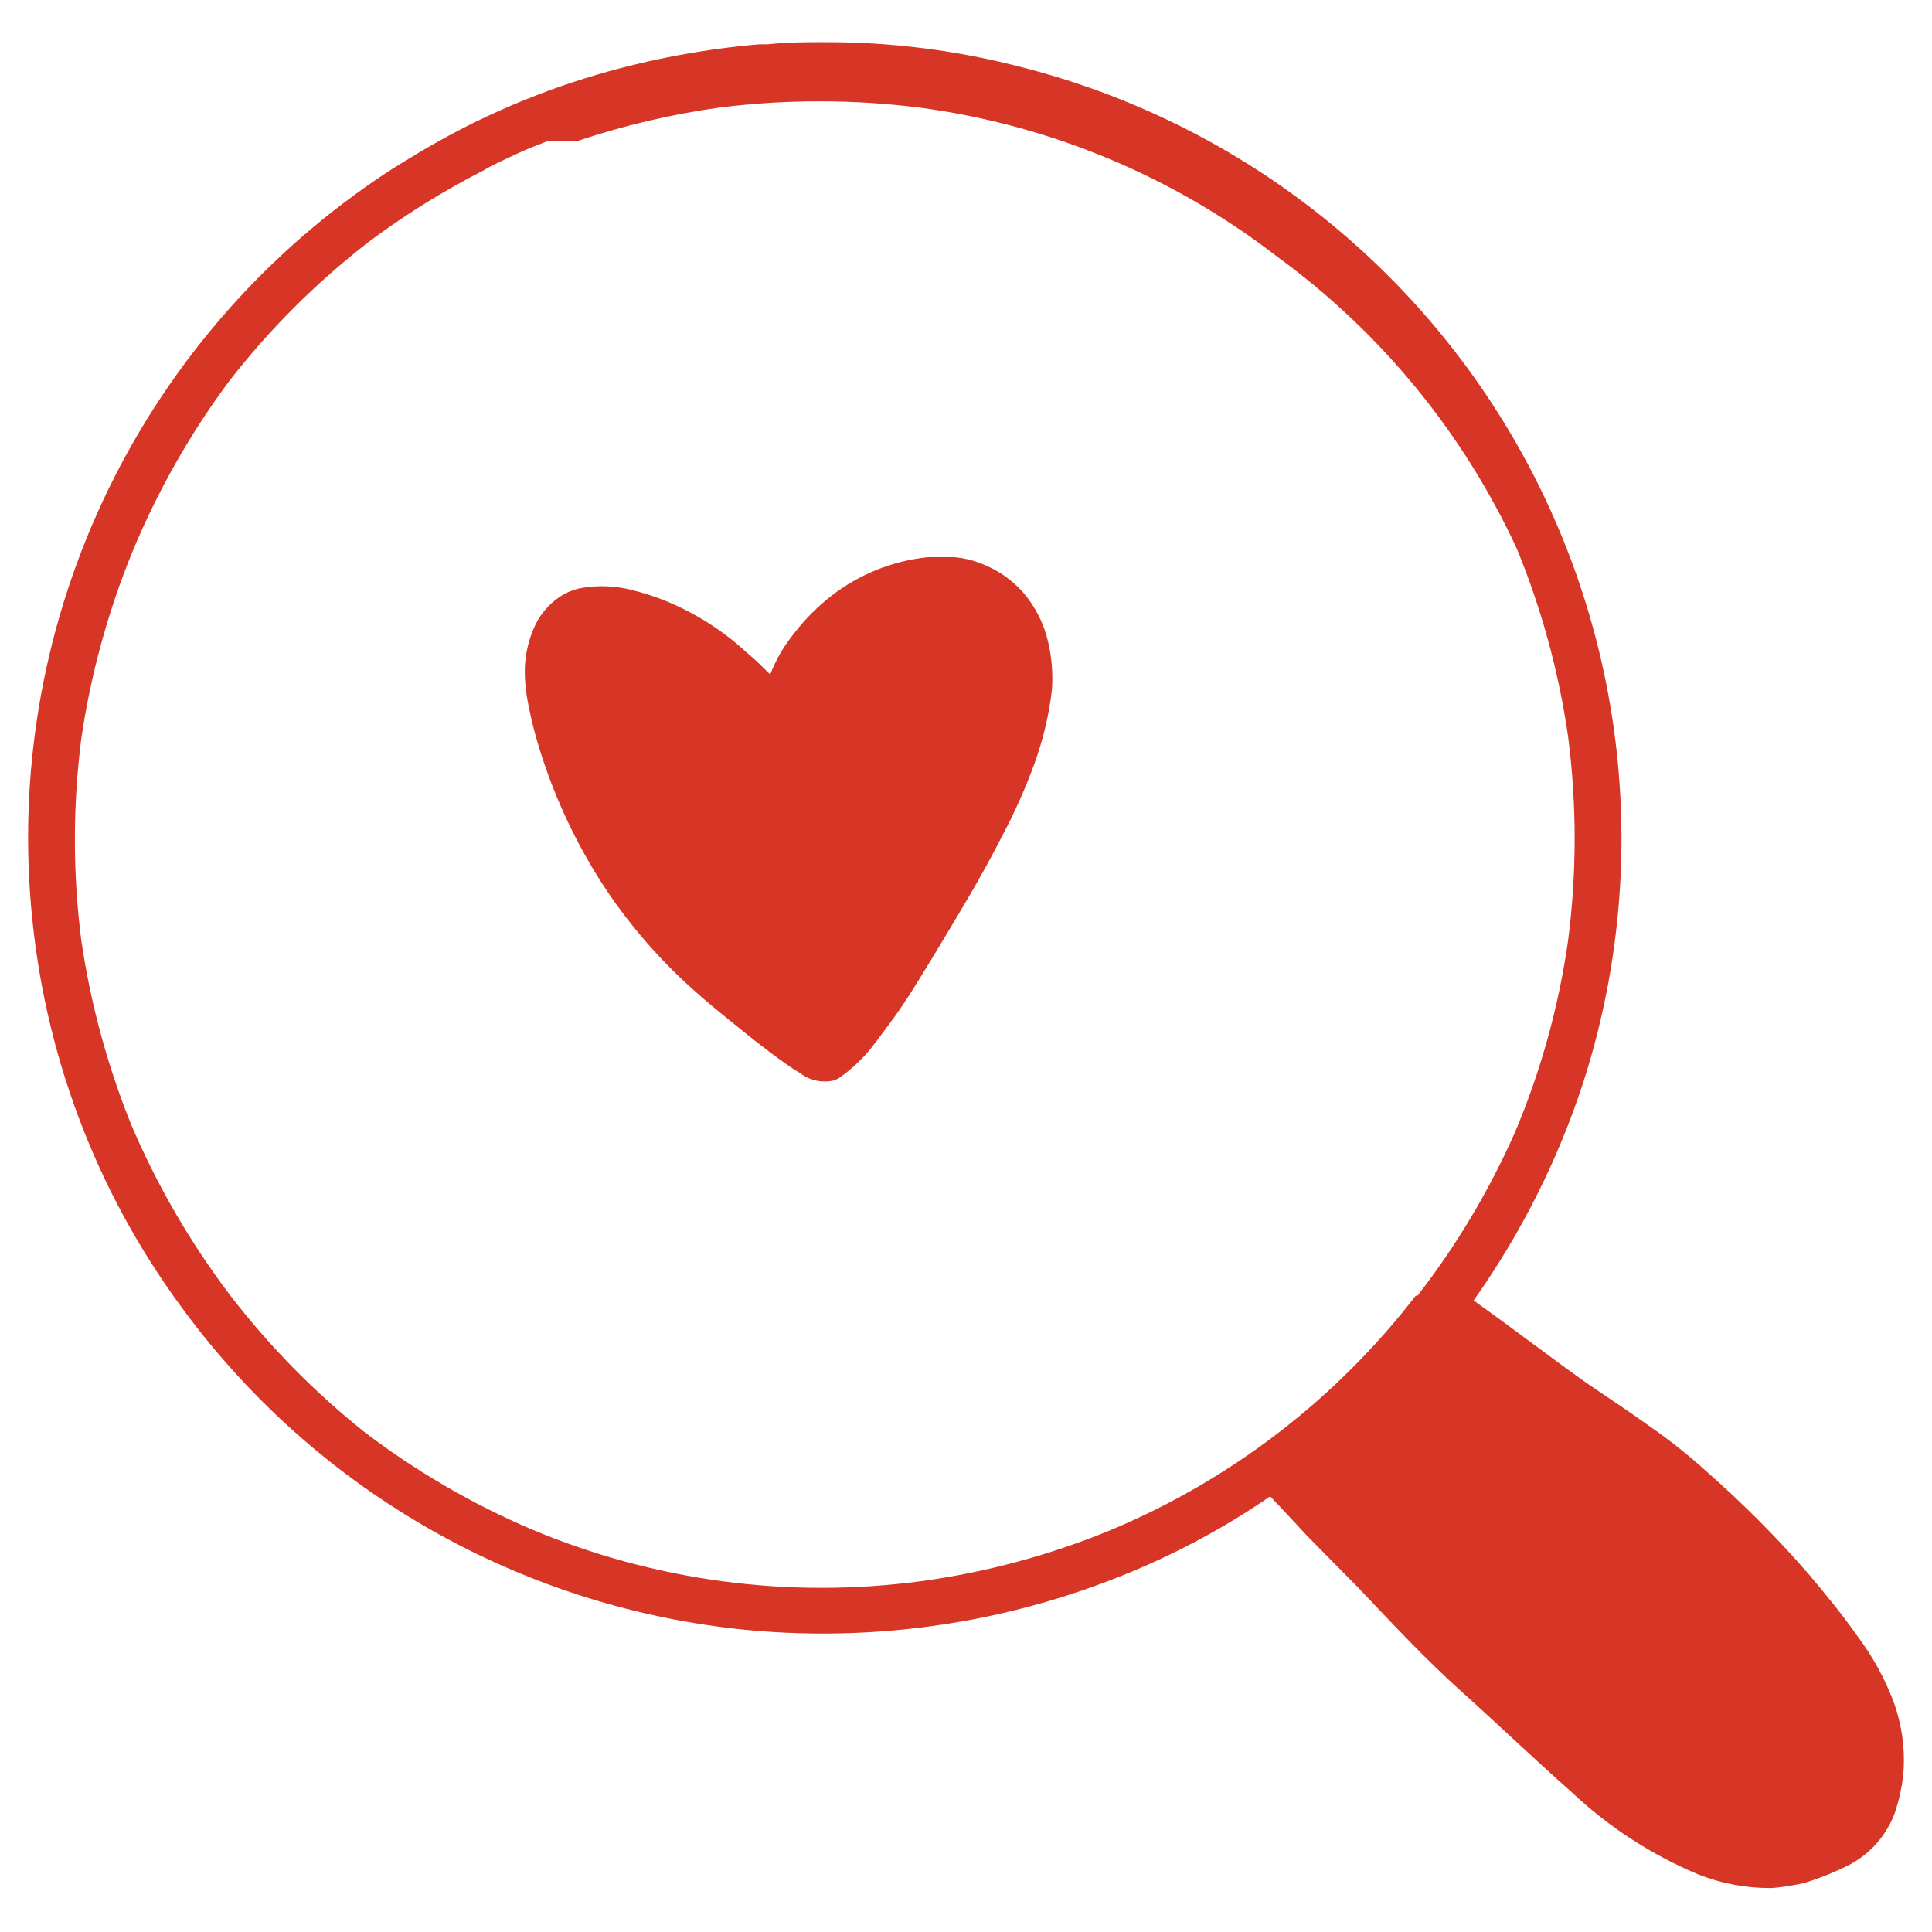
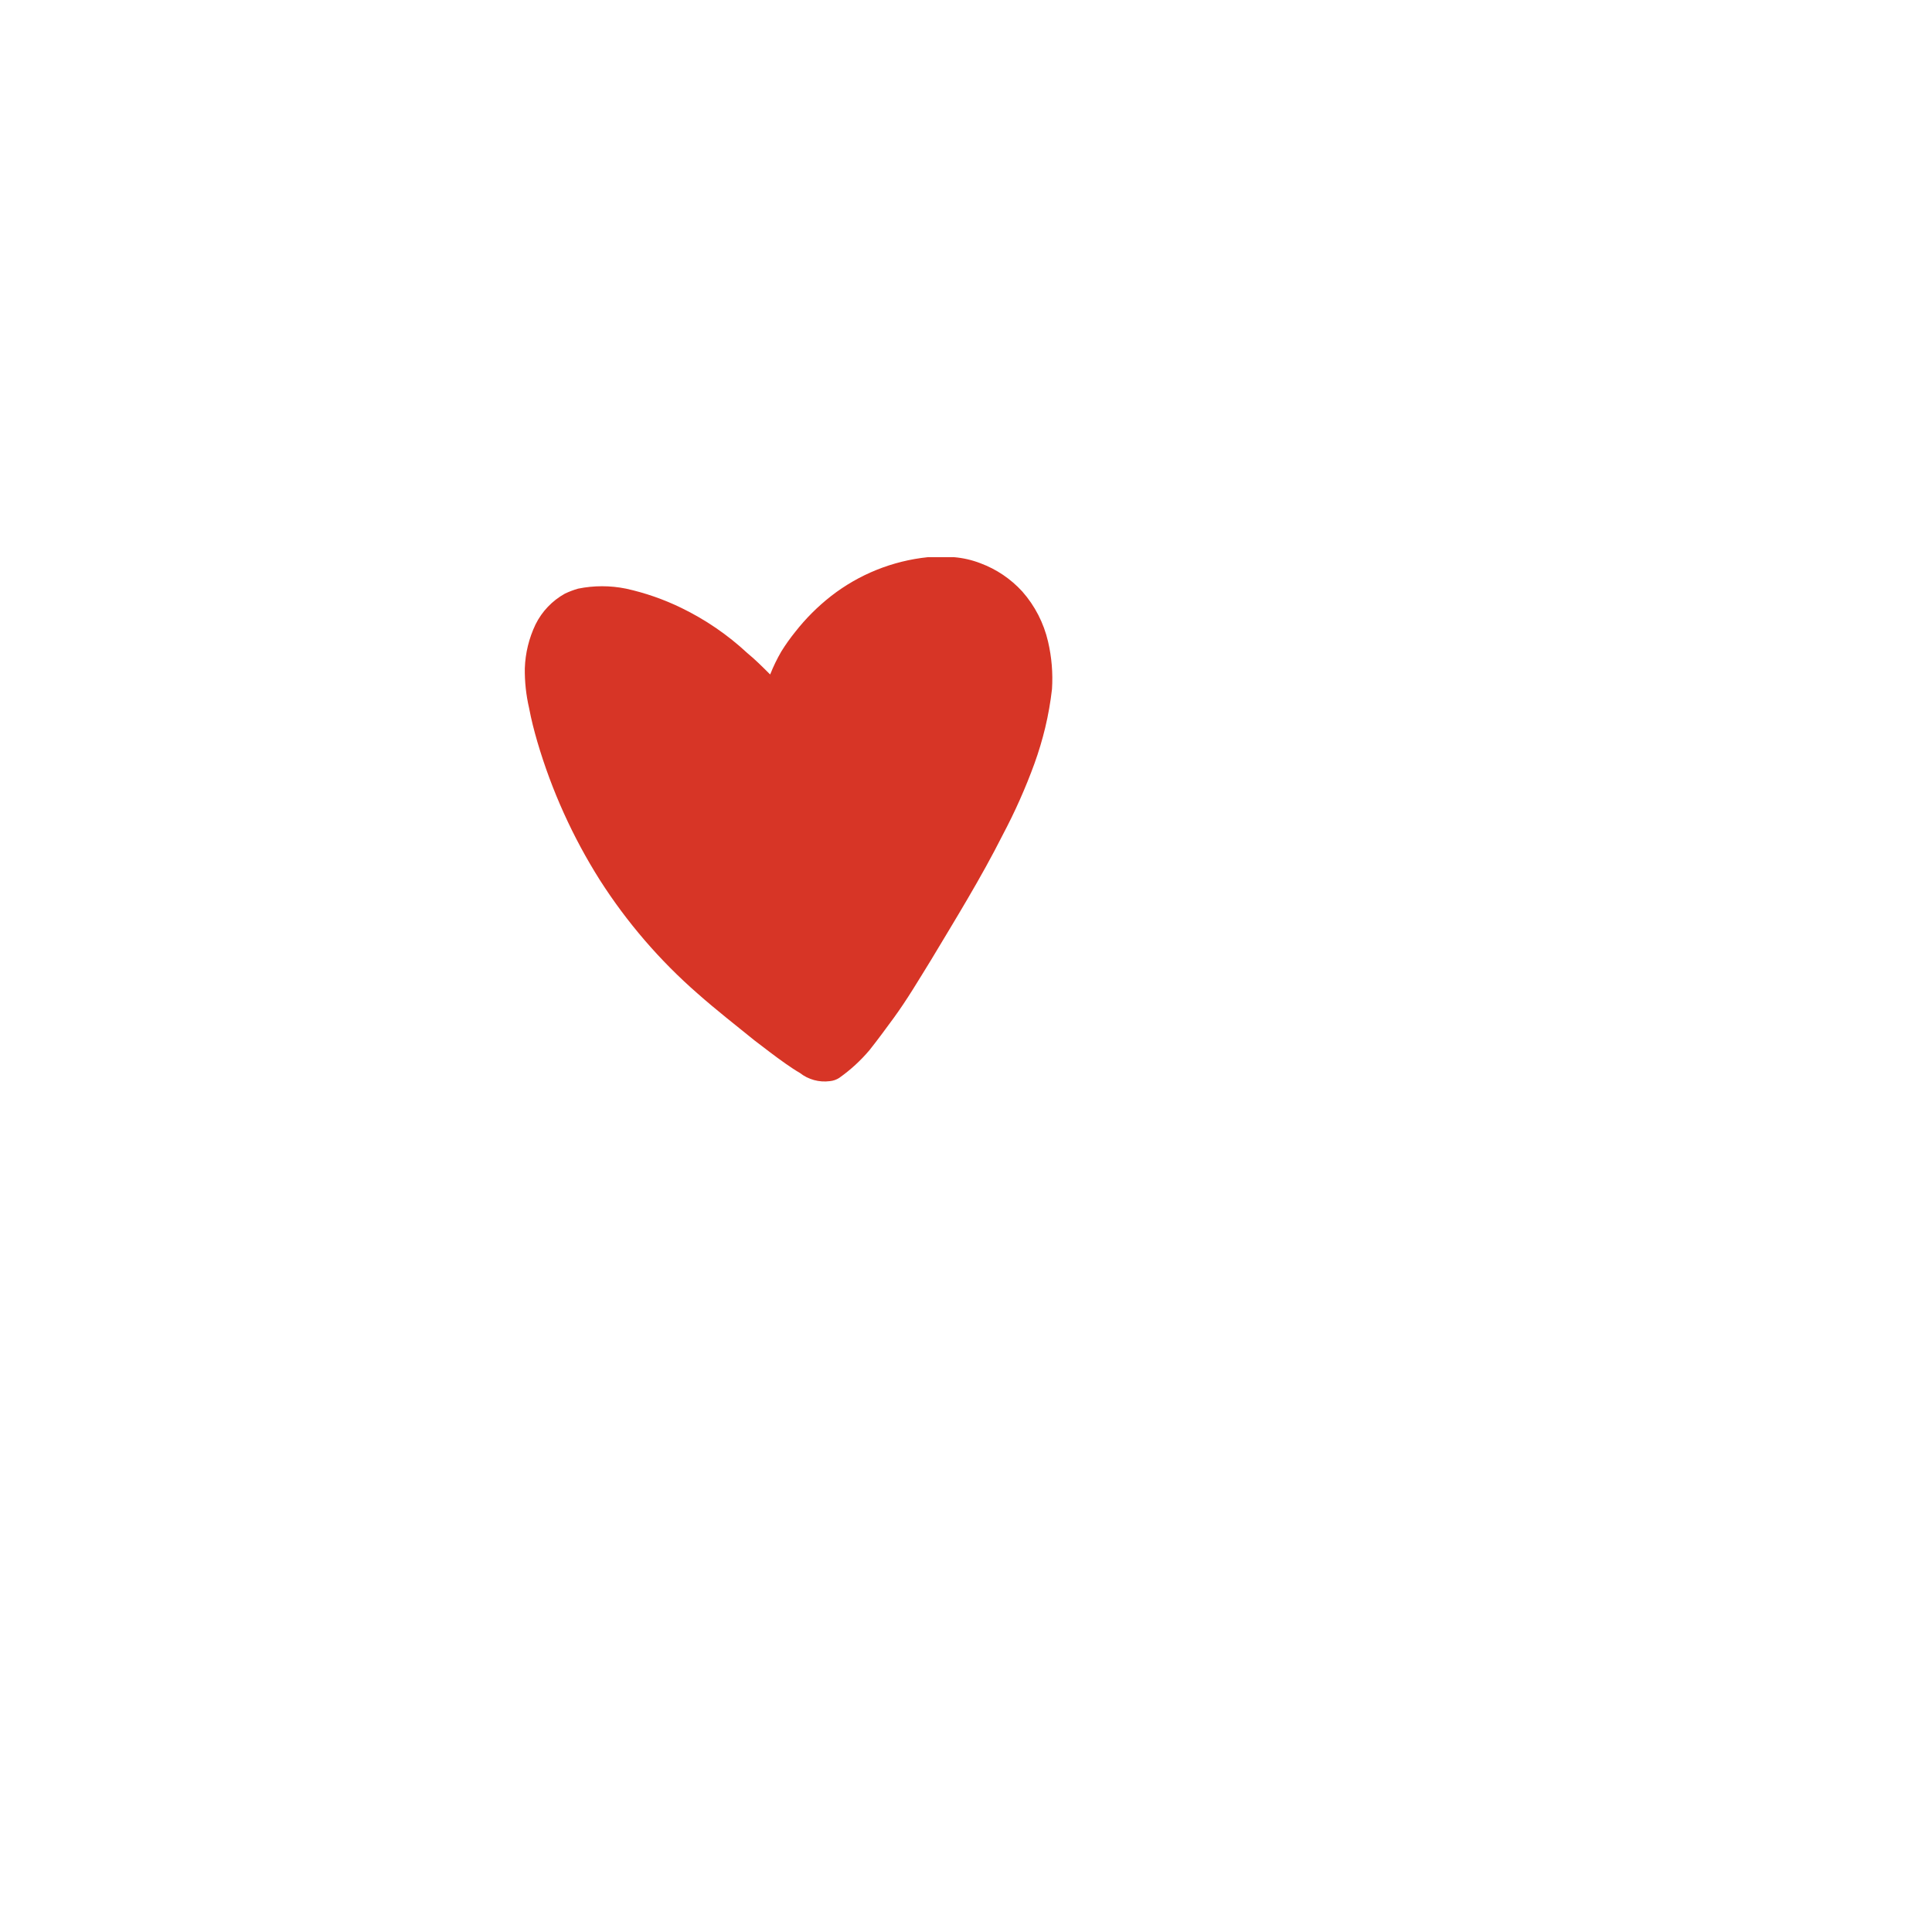
<svg xmlns="http://www.w3.org/2000/svg" width="550" height="550" viewBox="0 0 550 550" fill="none">
  <path d="M291.028 168.391C287.753 164.8 283.67 162.043 279.115 160.347C276.7 159.413 274.162 158.83 271.581 158.616H267.508H264.149C254.092 159.653 244.53 163.499 236.556 169.714C232.764 172.685 229.345 176.104 226.375 179.896C224.937 181.679 223.611 183.549 222.404 185.496C221.19 187.586 220.135 189.764 219.248 192.012C217.11 189.874 214.971 187.736 212.732 185.903C207.156 180.723 200.843 176.4 193.997 173.074C188.973 170.624 183.675 168.778 178.216 167.576C173.714 166.66 169.074 166.66 164.573 167.576C163.279 167.945 162.019 168.421 160.805 169.002C157.2 171.007 154.288 174.061 152.457 177.758C150.585 181.677 149.545 185.941 149.402 190.281C149.355 194.084 149.765 197.878 150.624 201.583C151.235 204.841 152.049 207.997 152.966 211.153C157.049 225.05 163.046 238.312 170.783 250.556C178.47 262.579 187.829 273.447 198.579 282.832C203.874 287.515 209.372 291.792 214.768 296.17C217.721 298.41 220.571 300.65 223.626 302.788C224.949 303.704 226.273 304.62 227.698 305.435C228.895 306.377 230.269 307.069 231.738 307.471C233.207 307.873 234.741 307.977 236.251 307.777C237.194 307.688 238.102 307.374 238.898 306.86C242.112 304.595 245.02 301.926 247.553 298.919C249.894 295.966 252.134 292.912 254.374 289.857C258.243 284.563 261.603 278.861 265.065 273.261C272.09 261.552 279.319 249.843 285.428 237.727C288.915 231.157 291.943 224.353 294.49 217.364C295.694 214.029 296.714 210.63 297.544 207.183C298.412 203.56 299.058 199.888 299.479 196.187C299.773 191.642 299.396 187.079 298.359 182.645C297.136 177.359 294.617 172.46 291.028 168.391Z" fill="#D73526" />
-   <path d="M539.05 484.426C536.549 477.799 533.121 471.561 528.869 465.896C524.593 459.787 519.909 454.085 515.124 448.384C506.126 437.995 496.431 428.232 486.106 419.162C480.906 414.422 475.396 410.034 469.612 406.028C463.808 401.854 457.801 397.883 451.794 393.81C441.613 386.581 431.431 378.742 420.74 371.105L419.519 370.189C432.956 351.237 443.459 330.368 450.674 308.285C460.158 278.852 463.519 247.79 460.55 217.01C457.58 186.23 448.343 156.384 433.408 129.307C418.472 102.23 398.154 78.496 373.703 59.565C349.251 40.635 321.185 26.908 291.231 19.23C272.822 14.381 253.861 11.951 234.825 12.001C229.327 12.001 223.93 12.001 218.534 12.612H216.192C200.64 13.934 185.258 16.799 170.273 21.164C150.936 26.82 132.47 35.111 115.395 45.804L114.376 46.414C110.915 48.519 107.521 50.759 104.195 53.134C70.734 76.685 44.273 108.855 27.62 146.231C10.967 183.606 4.743 224.793 9.608 265.42C12.027 285.964 17.269 306.076 25.186 325.186C29.143 334.765 33.77 344.053 39.033 352.982C44.18 361.696 49.894 370.063 56.138 378.029C74.975 402.156 98.511 422.211 125.322 436.981C152.132 451.751 181.66 460.93 212.12 463.961C253.601 468.001 295.397 460.607 332.975 442.58C342.922 437.788 352.487 432.24 361.585 425.984L365.454 430.057L372.174 437.286L386.632 451.947C396.305 462.129 405.773 472.31 415.751 481.27C425.729 490.23 436.725 500.717 447.416 510.186C457.925 520.095 470.135 528.028 483.459 533.603C490.165 536.255 497.324 537.57 504.535 537.473C506.55 537.308 508.555 537.036 510.542 536.658C512.137 536.442 513.706 536.067 515.226 535.538C519.032 534.286 522.742 532.754 526.323 530.956C532.515 527.731 537.247 522.271 539.56 515.684C540.642 512.373 541.392 508.962 541.799 505.502C542.45 498.36 541.512 491.163 539.05 484.426ZM403.024 368.865C380.267 398.388 350.187 421.448 315.768 435.758C298.627 442.78 280.667 447.604 262.315 450.114C224.558 455.206 186.127 450.073 151.03 435.249C134.295 428.066 118.499 418.869 103.991 407.861C89.529 396.361 76.535 383.128 65.301 368.458C54.08 353.598 44.712 337.426 37.404 320.299C30.584 303.415 25.799 285.778 23.149 267.762C23.149 267.762 23.149 266.948 23.149 266.54C23.149 266.133 23.149 267.355 23.149 267.762C20.706 248.665 20.706 229.334 23.149 210.236C25.819 192.07 30.673 174.293 37.607 157.292C44.78 139.918 54.083 123.502 65.301 108.42C76.688 93.776 89.856 80.608 104.5 69.221L106.537 67.694C116.051 60.715 126.093 54.485 136.572 49.062L137.59 48.553L138.405 48.044L139.729 47.331C143.394 45.498 147.059 43.767 150.827 42.138L154.492 40.713L156.019 40.102H157.343H157.954H158.972H159.786H160.601H161.721H163.044H164.47C177.559 35.727 191.021 32.557 204.687 30.633C223.652 28.241 242.841 28.241 261.806 30.633C298.894 35.561 334.02 50.209 363.622 73.09C393.078 94.551 416.561 123.185 431.838 156.274C438.866 173.392 443.756 191.311 446.398 209.625C448.893 228.924 448.893 248.464 446.398 267.762C443.741 286.492 438.676 304.801 431.329 322.234C423.995 338.85 414.661 354.51 403.534 368.865H403.024Z" fill="#D73526" />
</svg>